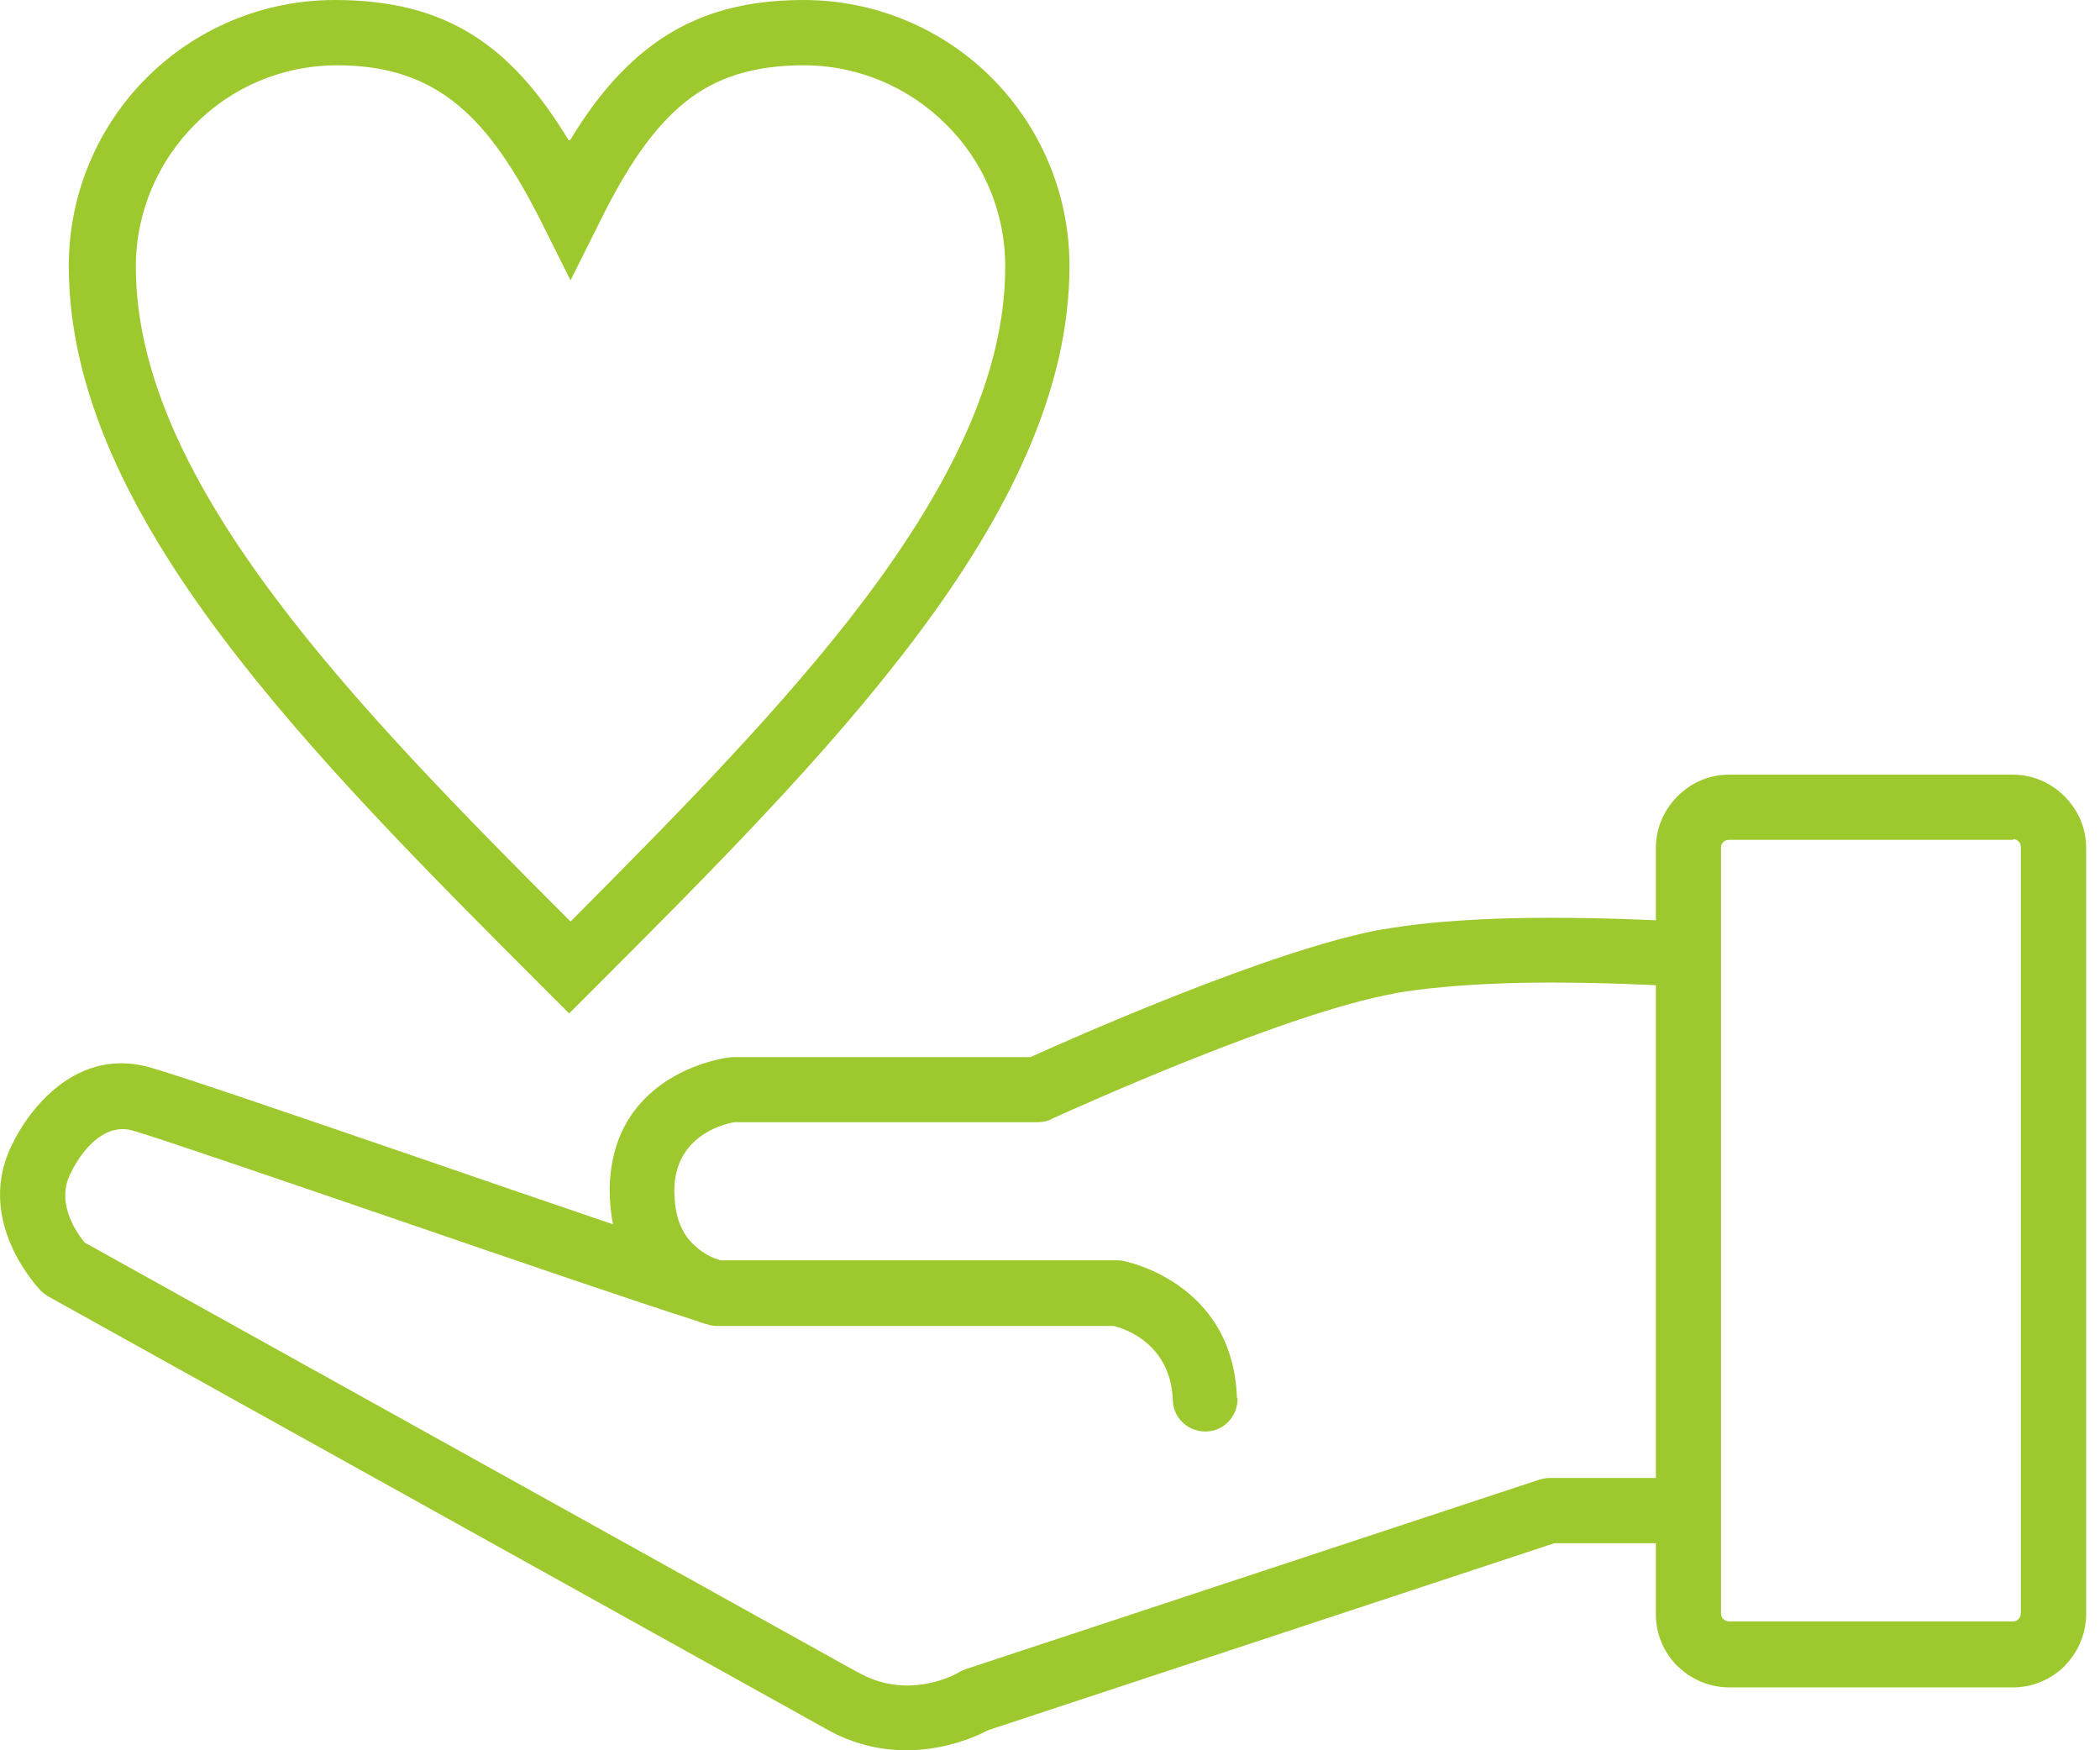
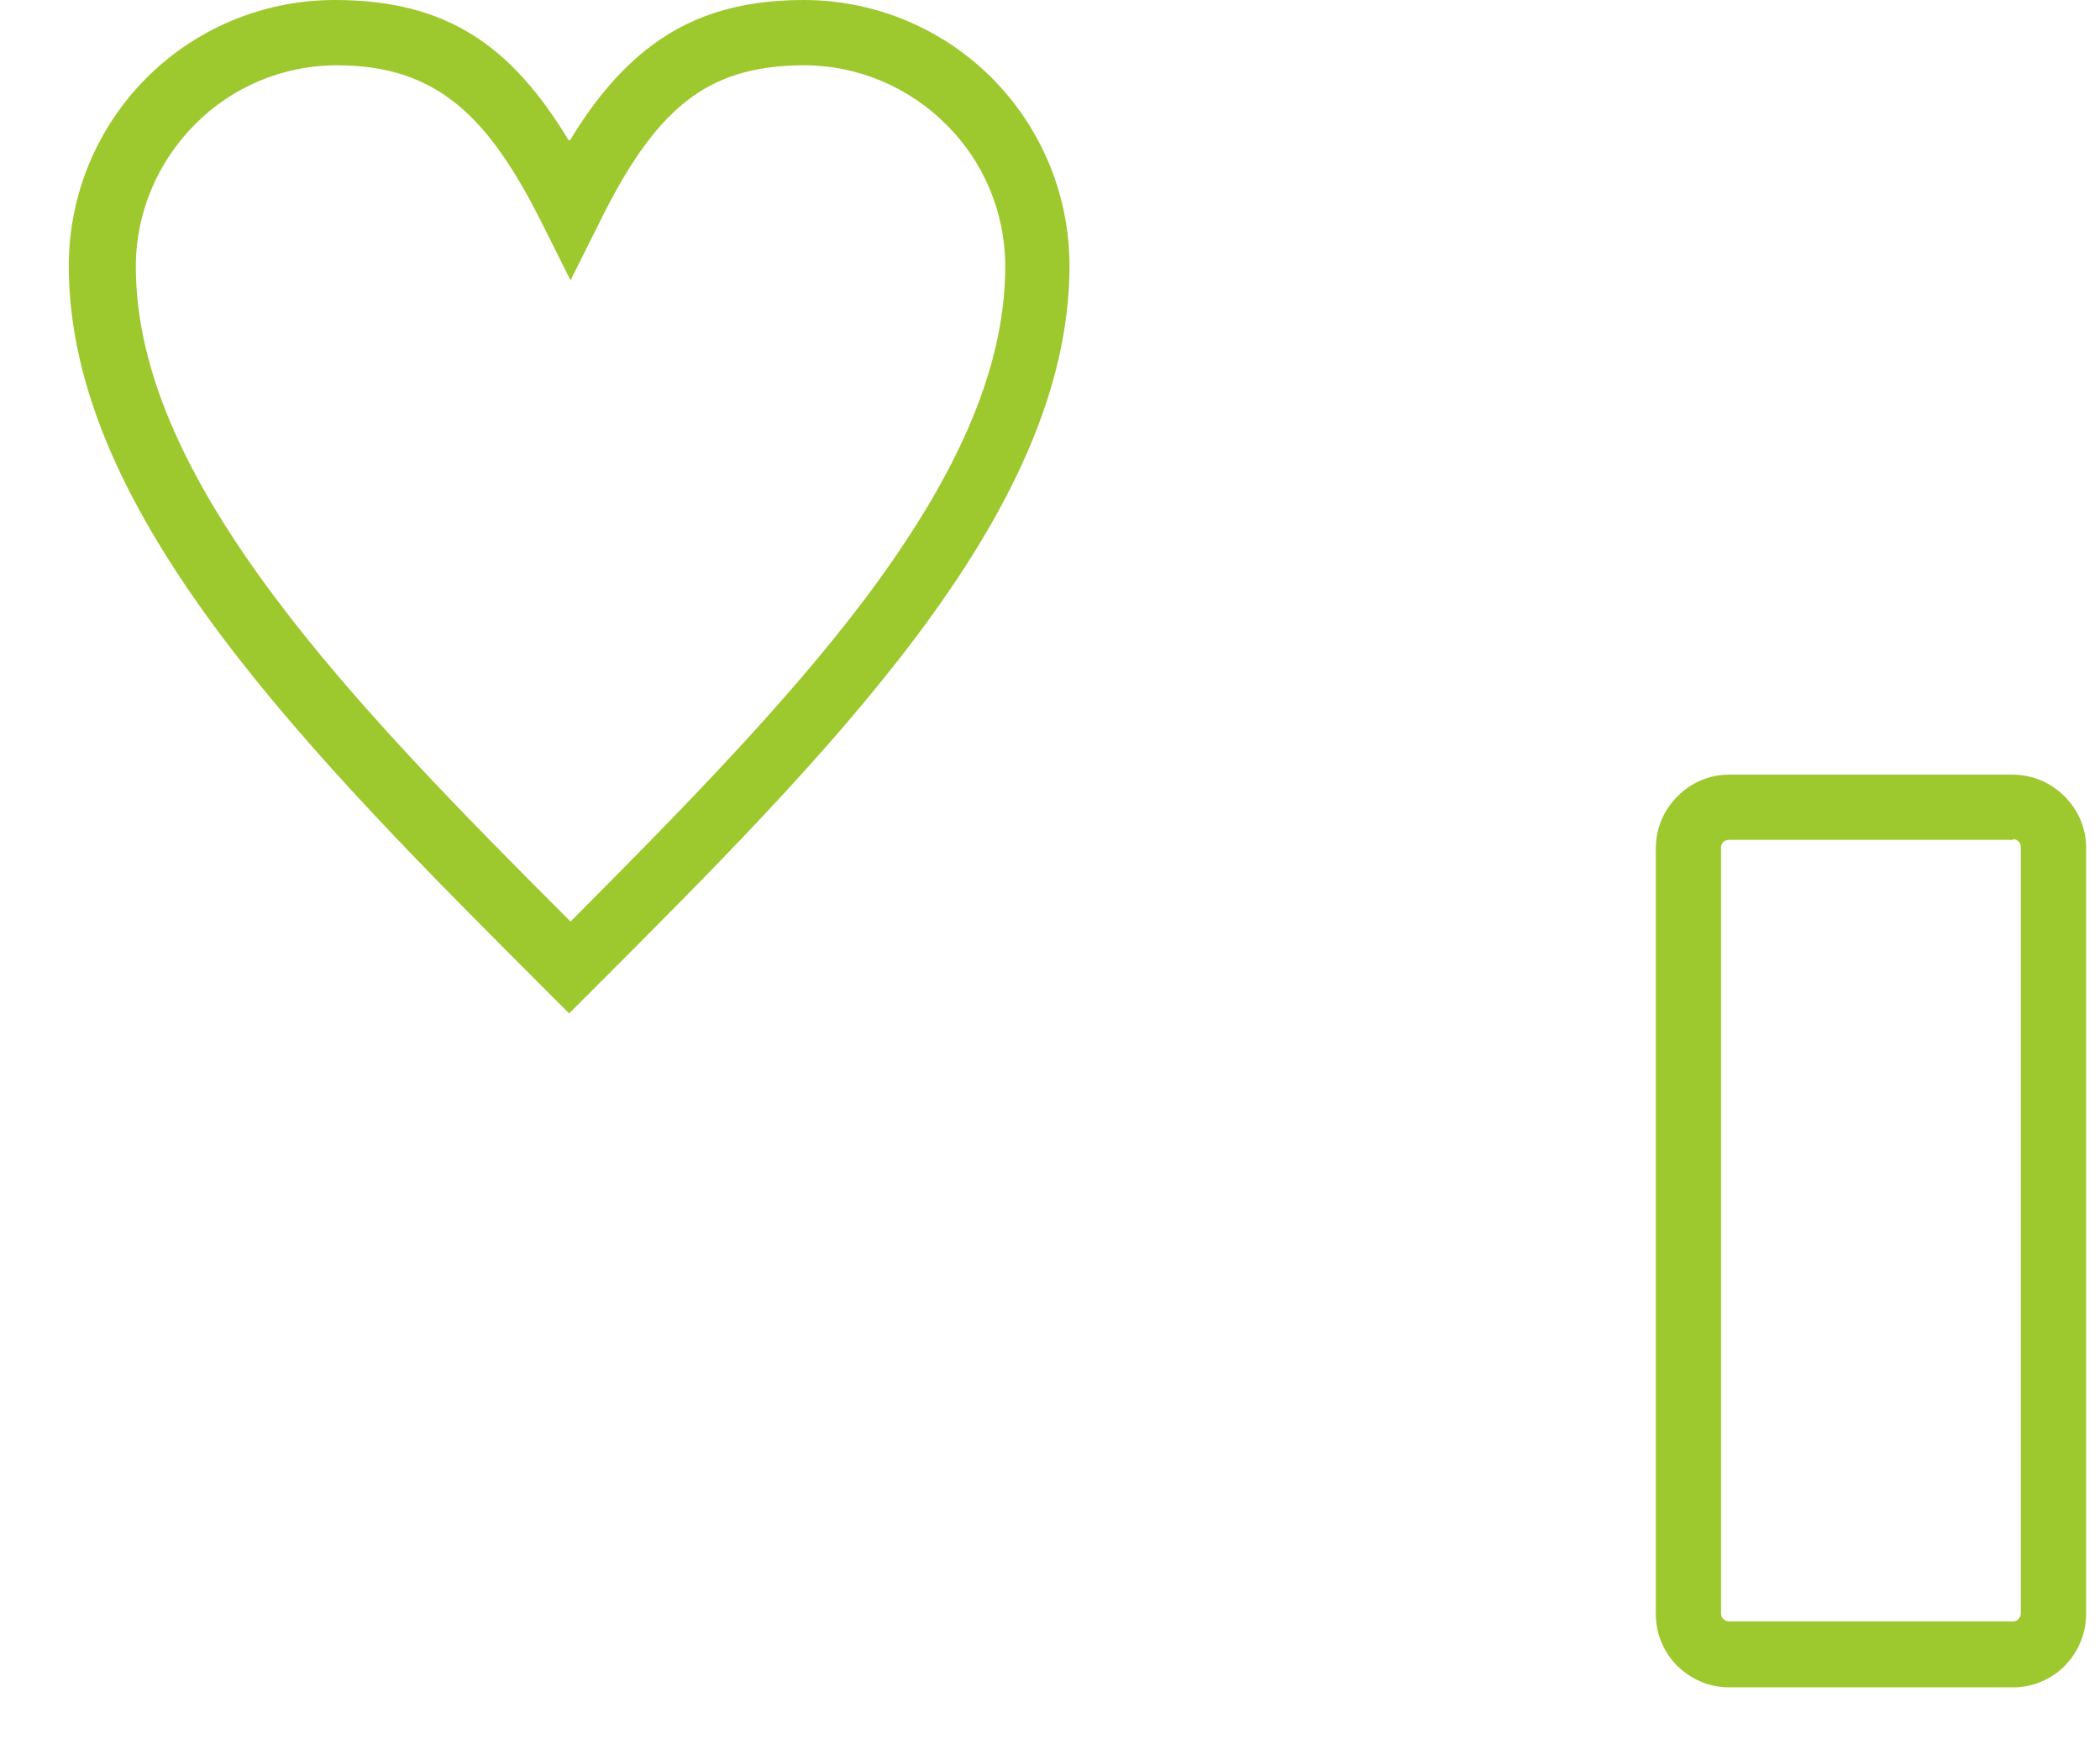
<svg xmlns="http://www.w3.org/2000/svg" width="54" height="45" viewBox="0 0 54 45" fill="none">
  <path d="M14.66 3.604C15.236 2.651 15.853 1.897 16.577 1.31C17.666 0.43 18.965 0 20.661 0C22.547 0 24.265 0.766 25.5 2C26.735 3.235 27.501 4.954 27.501 6.839C27.501 10.044 25.93 13.209 23.572 16.353C21.267 19.423 18.25 22.441 15.233 25.458L14.635 26.055L14.037 25.458C11.02 22.44 8.002 19.423 5.697 16.353C3.339 13.21 1.769 10.047 1.769 6.839C1.769 4.954 2.535 3.235 3.77 2C5.005 0.766 6.723 0 8.609 0C11.52 0 13.165 1.204 14.621 3.604L14.66 3.604ZM17.624 2.621C16.797 3.28 16.104 4.316 15.414 5.722L14.671 7.208L13.928 5.722C12.576 3.029 11.257 1.679 8.67 1.679C7.245 1.679 5.946 2.255 5.013 3.199C4.08 4.132 3.493 5.431 3.493 6.856C3.493 9.653 4.929 12.502 7.075 15.364C9.128 18.107 11.872 20.896 14.671 23.693C17.456 20.896 20.203 18.108 22.267 15.364C24.416 12.495 25.849 9.653 25.849 6.856C25.849 5.431 25.274 4.132 24.329 3.199C23.396 2.266 22.097 1.679 20.672 1.679C19.373 1.679 18.409 1.992 17.624 2.621H17.624Z" fill="#9DC92E" />
-   <path d="M31.823 35.946C31.834 36.407 31.476 36.795 31.015 36.804C30.554 36.815 30.166 36.457 30.158 35.996C30.105 34.56 28.942 34.163 28.638 34.091H18.443C18.359 34.091 18.264 34.08 18.191 34.049C18.138 34.038 18.066 34.018 17.982 33.987L17.962 33.976C16.244 33.431 13.143 32.364 10.209 31.358C7.024 30.269 4.038 29.244 3.409 29.065C2.467 28.802 1.858 30.082 1.858 30.082C1.847 30.093 1.847 30.112 1.839 30.124C1.4 30.909 1.976 31.694 2.174 31.945L22.005 42.967C22.016 42.978 22.036 42.978 22.047 42.986C23.262 43.688 24.405 43.132 24.623 43.017C24.685 42.975 24.749 42.945 24.833 42.914L39.551 38.053C39.646 38.022 39.738 37.999 39.844 37.999H43.124C43.585 37.999 43.962 38.377 43.962 38.838C43.962 39.299 43.585 39.676 43.124 39.676H39.97L25.408 44.484C24.959 44.724 23.126 45.543 21.206 44.431L21.187 44.42L1.23 33.325C1.158 33.283 1.094 33.23 1.043 33.18C1.043 33.169 -0.736 31.378 0.353 29.347C0.353 29.335 1.546 26.801 3.851 27.441C4.594 27.651 7.57 28.668 10.743 29.757C12.481 30.355 14.275 30.973 15.761 31.476C15.708 31.204 15.678 30.9 15.678 30.576V30.554C15.731 27.536 18.726 27.19 18.726 27.19C18.756 27.19 18.798 27.179 18.829 27.179H26.498C27.515 26.718 32.743 24.393 35.562 23.89H35.593C36.85 23.669 38.411 23.597 39.825 23.597C41.25 23.597 42.496 23.65 43.156 23.692C43.617 23.723 43.971 24.111 43.941 24.572C43.91 25.033 43.522 25.388 43.06 25.357C42.401 25.315 41.175 25.262 39.834 25.262C38.515 25.262 37.056 25.335 35.883 25.533C35.872 25.533 35.864 25.533 35.852 25.544C33.098 26.036 27.733 28.455 27.082 28.749C26.956 28.821 26.82 28.852 26.674 28.852H18.88C18.586 28.905 17.36 29.207 17.34 30.59C17.34 30.914 17.382 31.177 17.455 31.397C17.539 31.627 17.653 31.817 17.79 31.953C18.011 32.182 18.251 32.308 18.408 32.361L18.438 32.372C18.458 32.372 18.469 32.384 18.491 32.392L18.511 32.403H28.706C28.759 32.403 28.809 32.403 28.862 32.414C28.873 32.414 31.701 32.928 31.807 35.935L31.823 35.946Z" fill="#9DC92E" />
  <path d="M51.757 21.593H44.454C44.401 21.593 44.35 21.613 44.317 21.647C44.275 21.689 44.255 21.73 44.255 21.784V41.489C44.255 41.542 44.275 41.592 44.317 41.626L44.336 41.645C44.367 41.665 44.409 41.687 44.462 41.687H51.765C51.818 41.687 51.869 41.668 51.902 41.626C51.913 41.614 51.913 41.614 51.922 41.606C51.941 41.575 51.964 41.533 51.964 41.48V21.775C51.964 21.722 51.944 21.672 51.911 21.638C51.869 21.596 51.827 21.577 51.774 21.577L51.757 21.593ZM44.454 19.917H51.757C52.271 19.917 52.74 20.127 53.087 20.473C53.433 20.82 53.643 21.28 53.643 21.792V41.497C53.643 41.978 53.456 42.43 53.151 42.766C53.132 42.785 53.109 42.807 53.098 42.827C52.763 43.162 52.291 43.383 51.768 43.383H44.465C43.984 43.383 43.532 43.196 43.197 42.891C43.177 42.872 43.155 42.849 43.135 42.838C42.8 42.503 42.579 42.031 42.579 41.508V21.803C42.579 21.289 42.789 20.82 43.135 20.473C43.481 20.127 43.943 19.917 44.454 19.917L44.454 19.917Z" fill="#9DC92E" />
</svg>